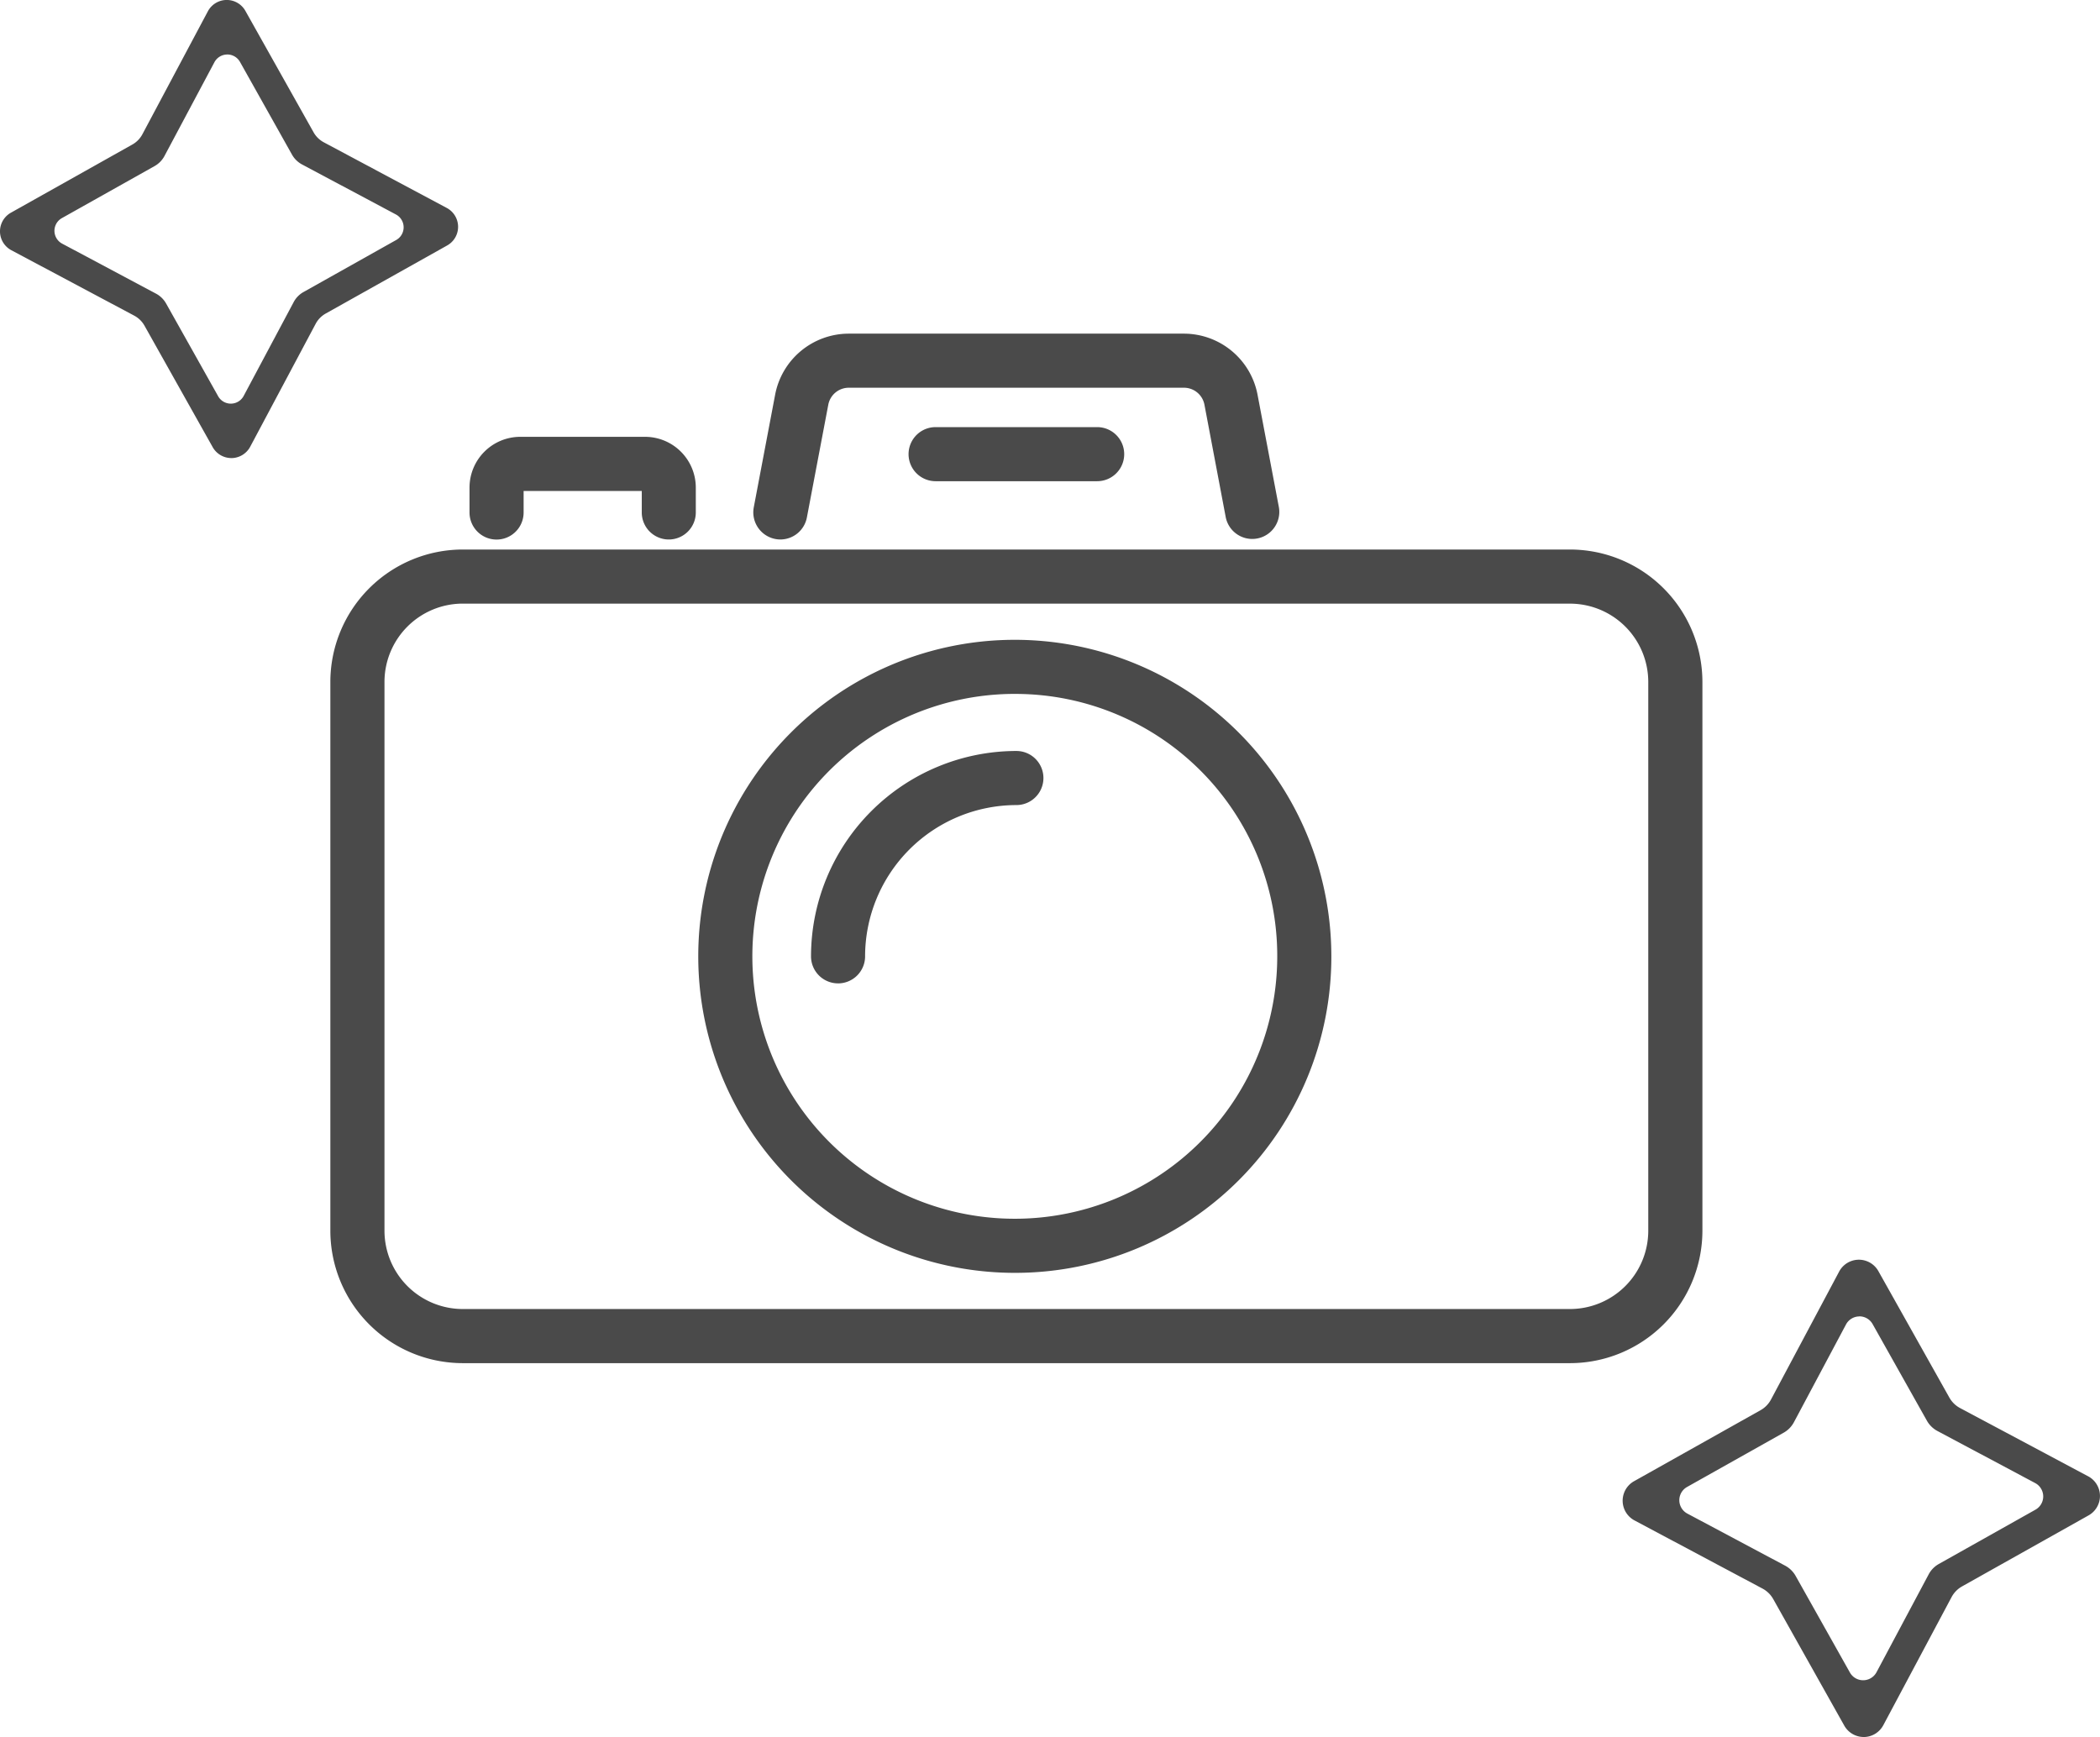
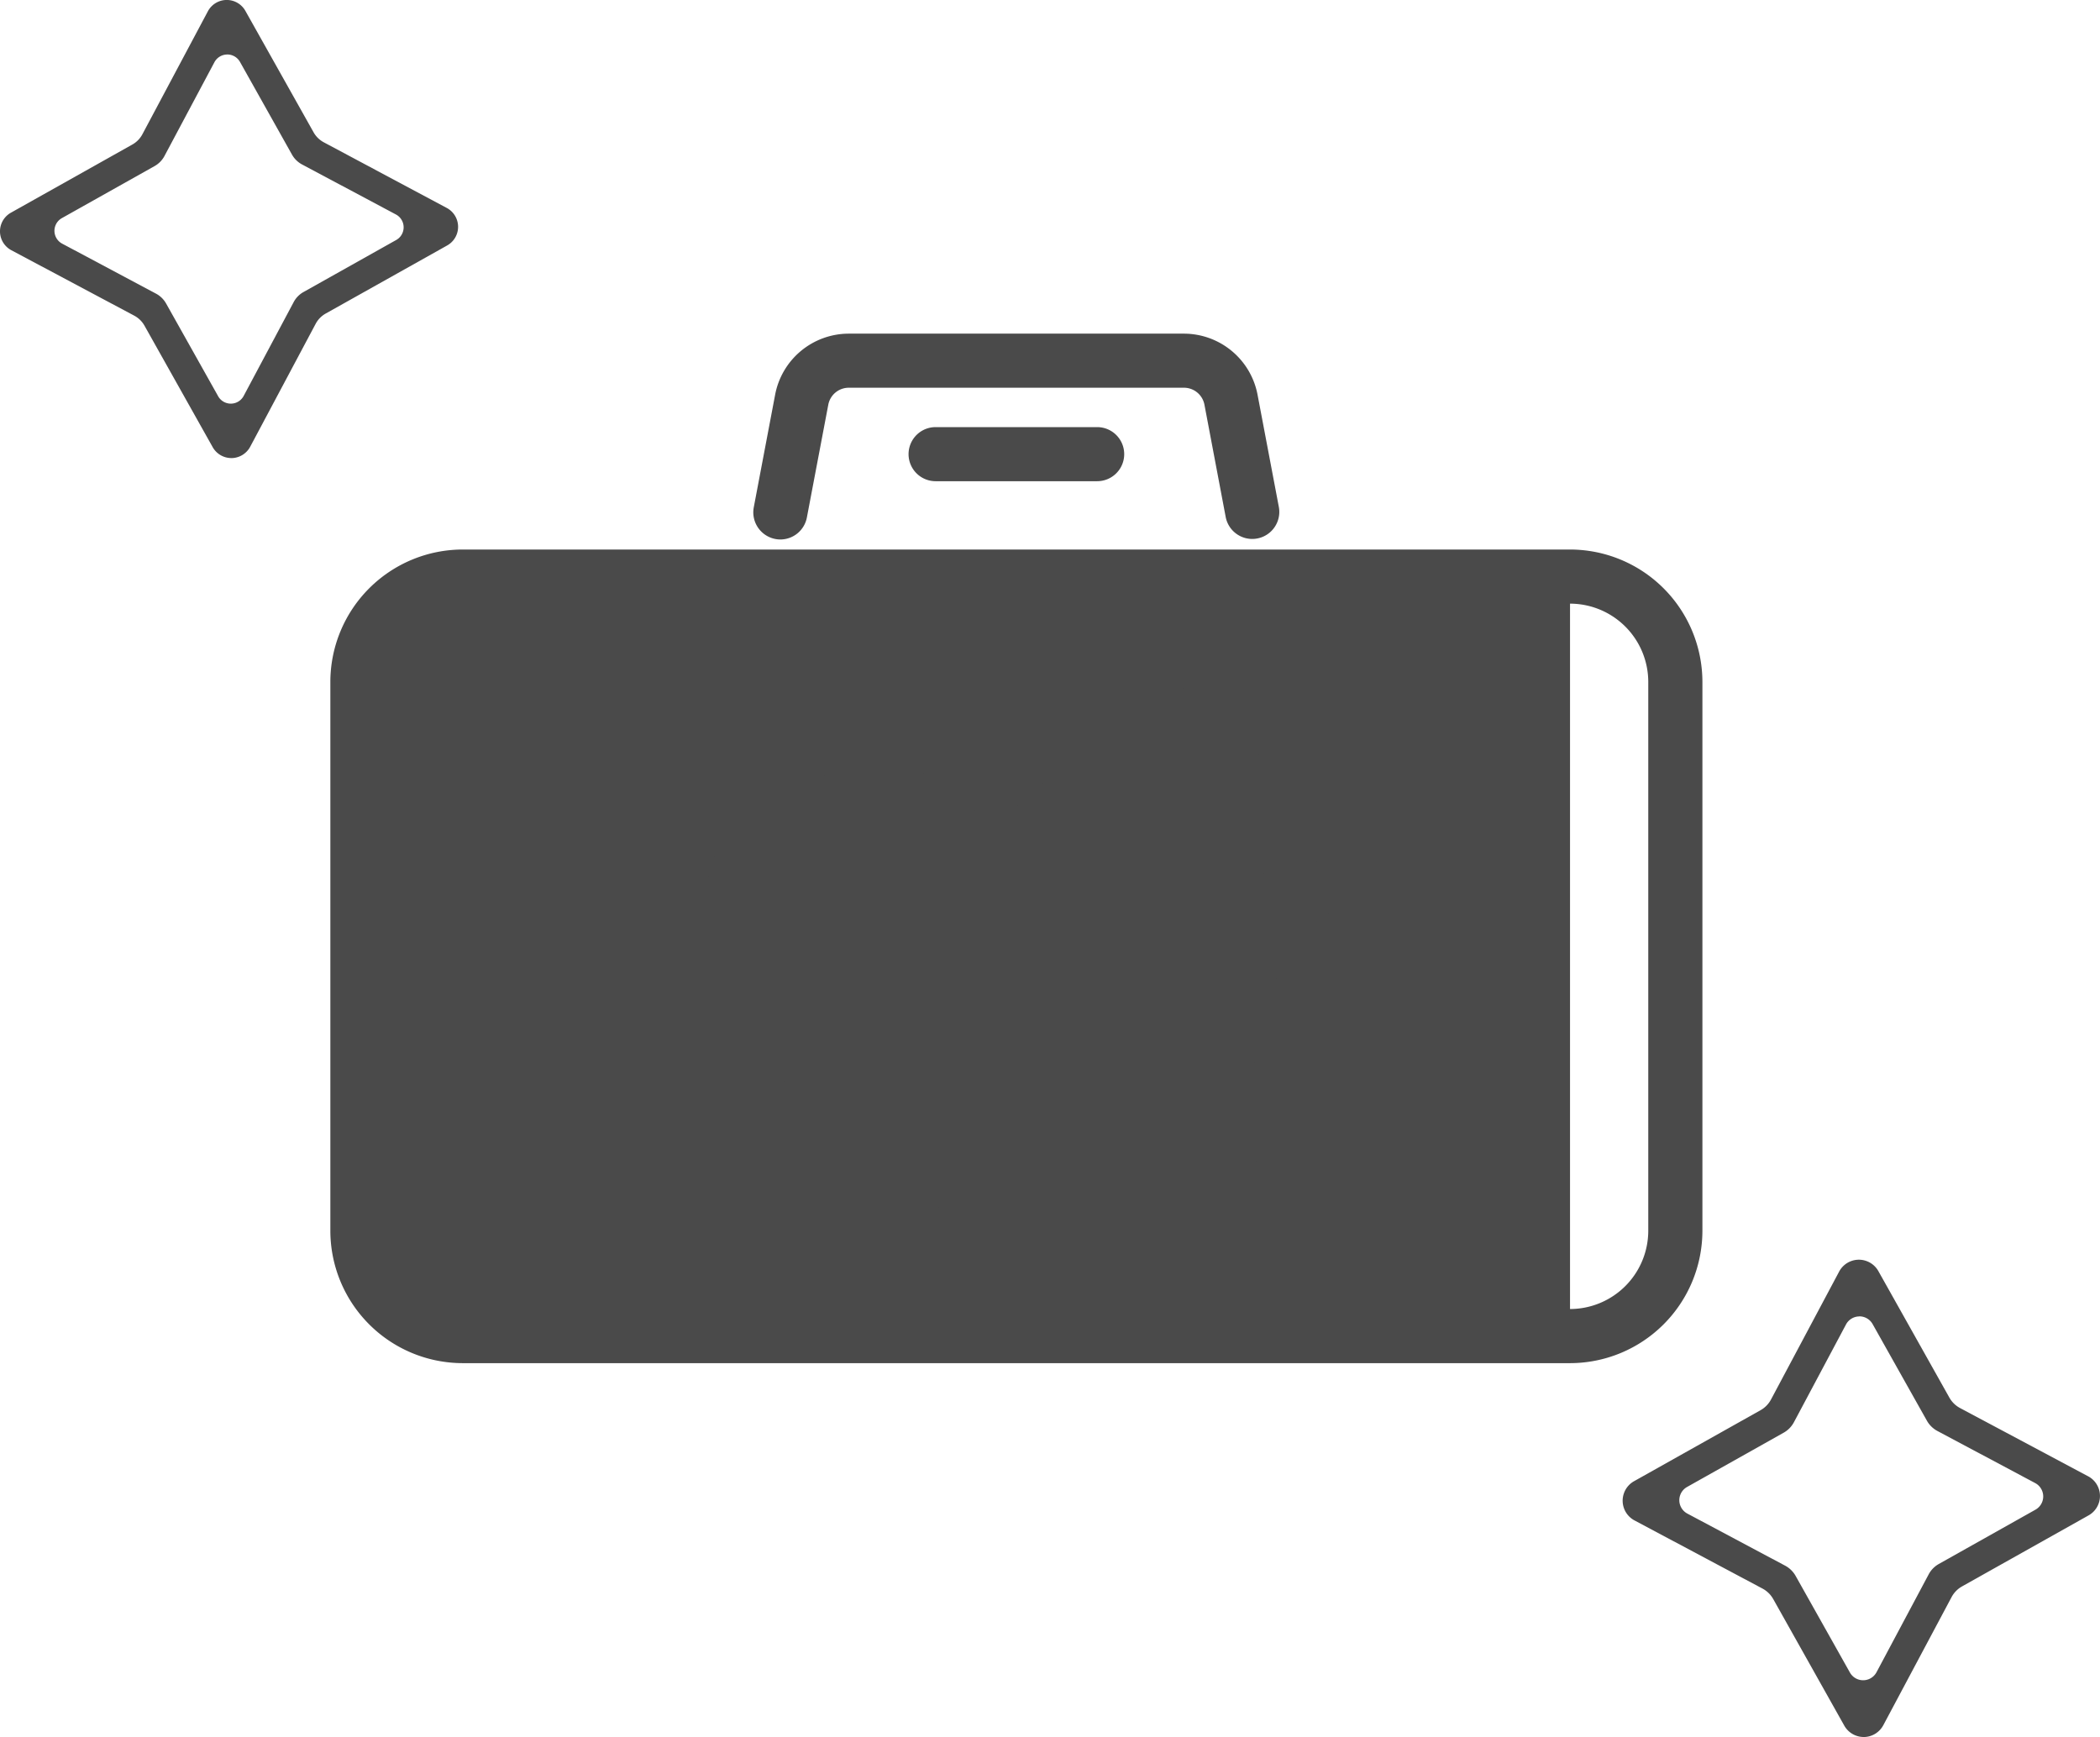
<svg xmlns="http://www.w3.org/2000/svg" width="131.523" height="108.796" viewBox="0 0 131.523 108.796">
  <defs>
    <clipPath id="clip-path">
      <rect width="85.932" height="64.482" fill="none" />
    </clipPath>
  </defs>
  <g transform="translate(-448.5 -13.102)">
    <g transform="translate(469.19 34)">
      <g clip-path="url(#clip-path)">
-         <path d="M77.641,76.505H8.29A8.3,8.3,0,0,1,0,68.215V33.834a8.3,8.3,0,0,1,8.29-8.29H77.641a8.3,8.3,0,0,1,8.291,8.29V68.215a8.3,8.3,0,0,1-8.291,8.29M8.29,28.932a4.908,4.908,0,0,0-4.9,4.9V68.215a4.908,4.908,0,0,0,4.9,4.9H77.641a4.908,4.908,0,0,0,4.9-4.9V33.834a4.907,4.907,0,0,0-4.9-4.9Z" transform="translate(0 -12.023)" fill="#4a4a4a" />
+         <path d="M77.641,76.505H8.29A8.3,8.3,0,0,1,0,68.215V33.834a8.3,8.3,0,0,1,8.29-8.29H77.641a8.3,8.3,0,0,1,8.291,8.29V68.215a8.3,8.3,0,0,1-8.291,8.29a4.908,4.908,0,0,0-4.9,4.9V68.215a4.908,4.908,0,0,0,4.9,4.9H77.641a4.908,4.908,0,0,0,4.9-4.9V33.834a4.907,4.907,0,0,0-4.9-4.9Z" transform="translate(0 -12.023)" fill="#4a4a4a" />
        <path d="M63.632,75.879A19.825,19.825,0,1,1,83.358,56.054,19.8,19.8,0,0,1,63.632,75.879m0-36.262A16.437,16.437,0,1,0,79.97,56.054,16.406,16.406,0,0,0,63.632,39.618" transform="translate(-20.666 -17.053)" fill="#4a4a4a" />
        <path d="M51.739,12.892a1.7,1.7,0,0,1-1.666-2.01l1.339-7.059A4.7,4.7,0,0,1,56.016,0H77.025a4.7,4.7,0,0,1,4.6,3.824l1.339,7.059a1.694,1.694,0,0,1-3.328.631L78.3,4.455a1.306,1.306,0,0,0-1.276-1.068H56.016A1.306,1.306,0,0,0,54.74,4.455L53.4,11.514a1.694,1.694,0,0,1-1.662,1.378" transform="translate(-23.555 0)" fill="#4a4a4a" />
-         <path d="M28.953,18.639a1.694,1.694,0,0,1-1.694-1.694V15.6h-7.4v1.349a1.694,1.694,0,1,1-3.388,0V15.39a3.182,3.182,0,0,1,3.175-3.182h7.822a3.182,3.182,0,0,1,3.175,3.182v1.555a1.694,1.694,0,0,1-1.694,1.694" transform="translate(-7.755 -5.746)" fill="#4a4a4a" />
        <path d="M80.227,14.448H70.109a1.694,1.694,0,0,1,0-3.388H80.227a1.694,1.694,0,0,1,0,3.388" transform="translate(-32.202 -5.206)" fill="#4a4a4a" />
        <path d="M58.567,63.939a1.694,1.694,0,0,1-1.694-1.694A12.877,12.877,0,0,1,69.735,49.383a1.694,1.694,0,1,1,0,3.388,9.485,9.485,0,0,0-9.475,9.475,1.694,1.694,0,0,1-1.694,1.694" transform="translate(-26.769 -23.244)" fill="#4a4a4a" />
      </g>
    </g>
    <path d="M14.486,66.668a1.344,1.344,0,0,1-1.165-.683l-4.27-7.606a1.6,1.6,0,0,0-.645-.632l-7.7-4.1A1.339,1.339,0,0,1,.682,51.3l7.606-4.27a1.6,1.6,0,0,0,.631-.645l4.1-7.7a1.339,1.339,0,0,1,2.351-.024l4.268,7.6a1.605,1.605,0,0,0,.645.631L27.978,51a1.339,1.339,0,0,1,.031,2.35L20.4,57.615a1.6,1.6,0,0,0-.631.645l-4.1,7.7a1.347,1.347,0,0,1-1.184.71m-.261-25.279a.913.913,0,0,0-.794.482L10.3,47.749a1.574,1.574,0,0,1-.617.63L3.877,51.638a.911.911,0,0,0,.017,1.6l5.877,3.131a1.573,1.573,0,0,1,.631.616l3.259,5.807a.911.911,0,0,0,1.6-.017L18.392,56.9a1.551,1.551,0,0,1,.615-.631l5.806-3.259a.911.911,0,0,0-.017-1.6l-5.877-3.131a1.572,1.572,0,0,1-.631-.617L15.03,41.854a.913.913,0,0,0-.795-.465Z" transform="translate(448.5 -24.875)" fill="#4a4a4a" />
    <path d="M15.1,67.877a1.4,1.4,0,0,1-1.214-.711l-4.45-7.927a1.672,1.672,0,0,0-.672-.658L.74,54.308A1.4,1.4,0,0,1,.711,51.86l7.927-4.45a1.665,1.665,0,0,0,.658-.672l4.272-8.021a1.4,1.4,0,0,1,2.45-.025l4.448,7.924a1.673,1.673,0,0,0,.672.658l8.018,4.272a1.395,1.395,0,0,1,.032,2.449l-7.926,4.449a1.672,1.672,0,0,0-.658.673l-4.275,8.022a1.4,1.4,0,0,1-1.234.74m-.272-26.344a.951.951,0,0,0-.828.5l-3.263,6.125a1.641,1.641,0,0,1-.643.657l-6.051,3.4a.95.95,0,0,0,.018,1.666l6.125,3.262a1.64,1.64,0,0,1,.657.642l3.4,6.051a.95.95,0,0,0,1.666-.018l3.264-6.125a1.616,1.616,0,0,1,.641-.657l6.051-3.4a.95.95,0,0,0-.018-1.666l-6.125-3.263a1.639,1.639,0,0,1-.657-.643l-3.4-6.051a.951.951,0,0,0-.828-.485Z" transform="translate(550.122 54.021)" fill="#4a4a4a" />
  </g>
</svg>